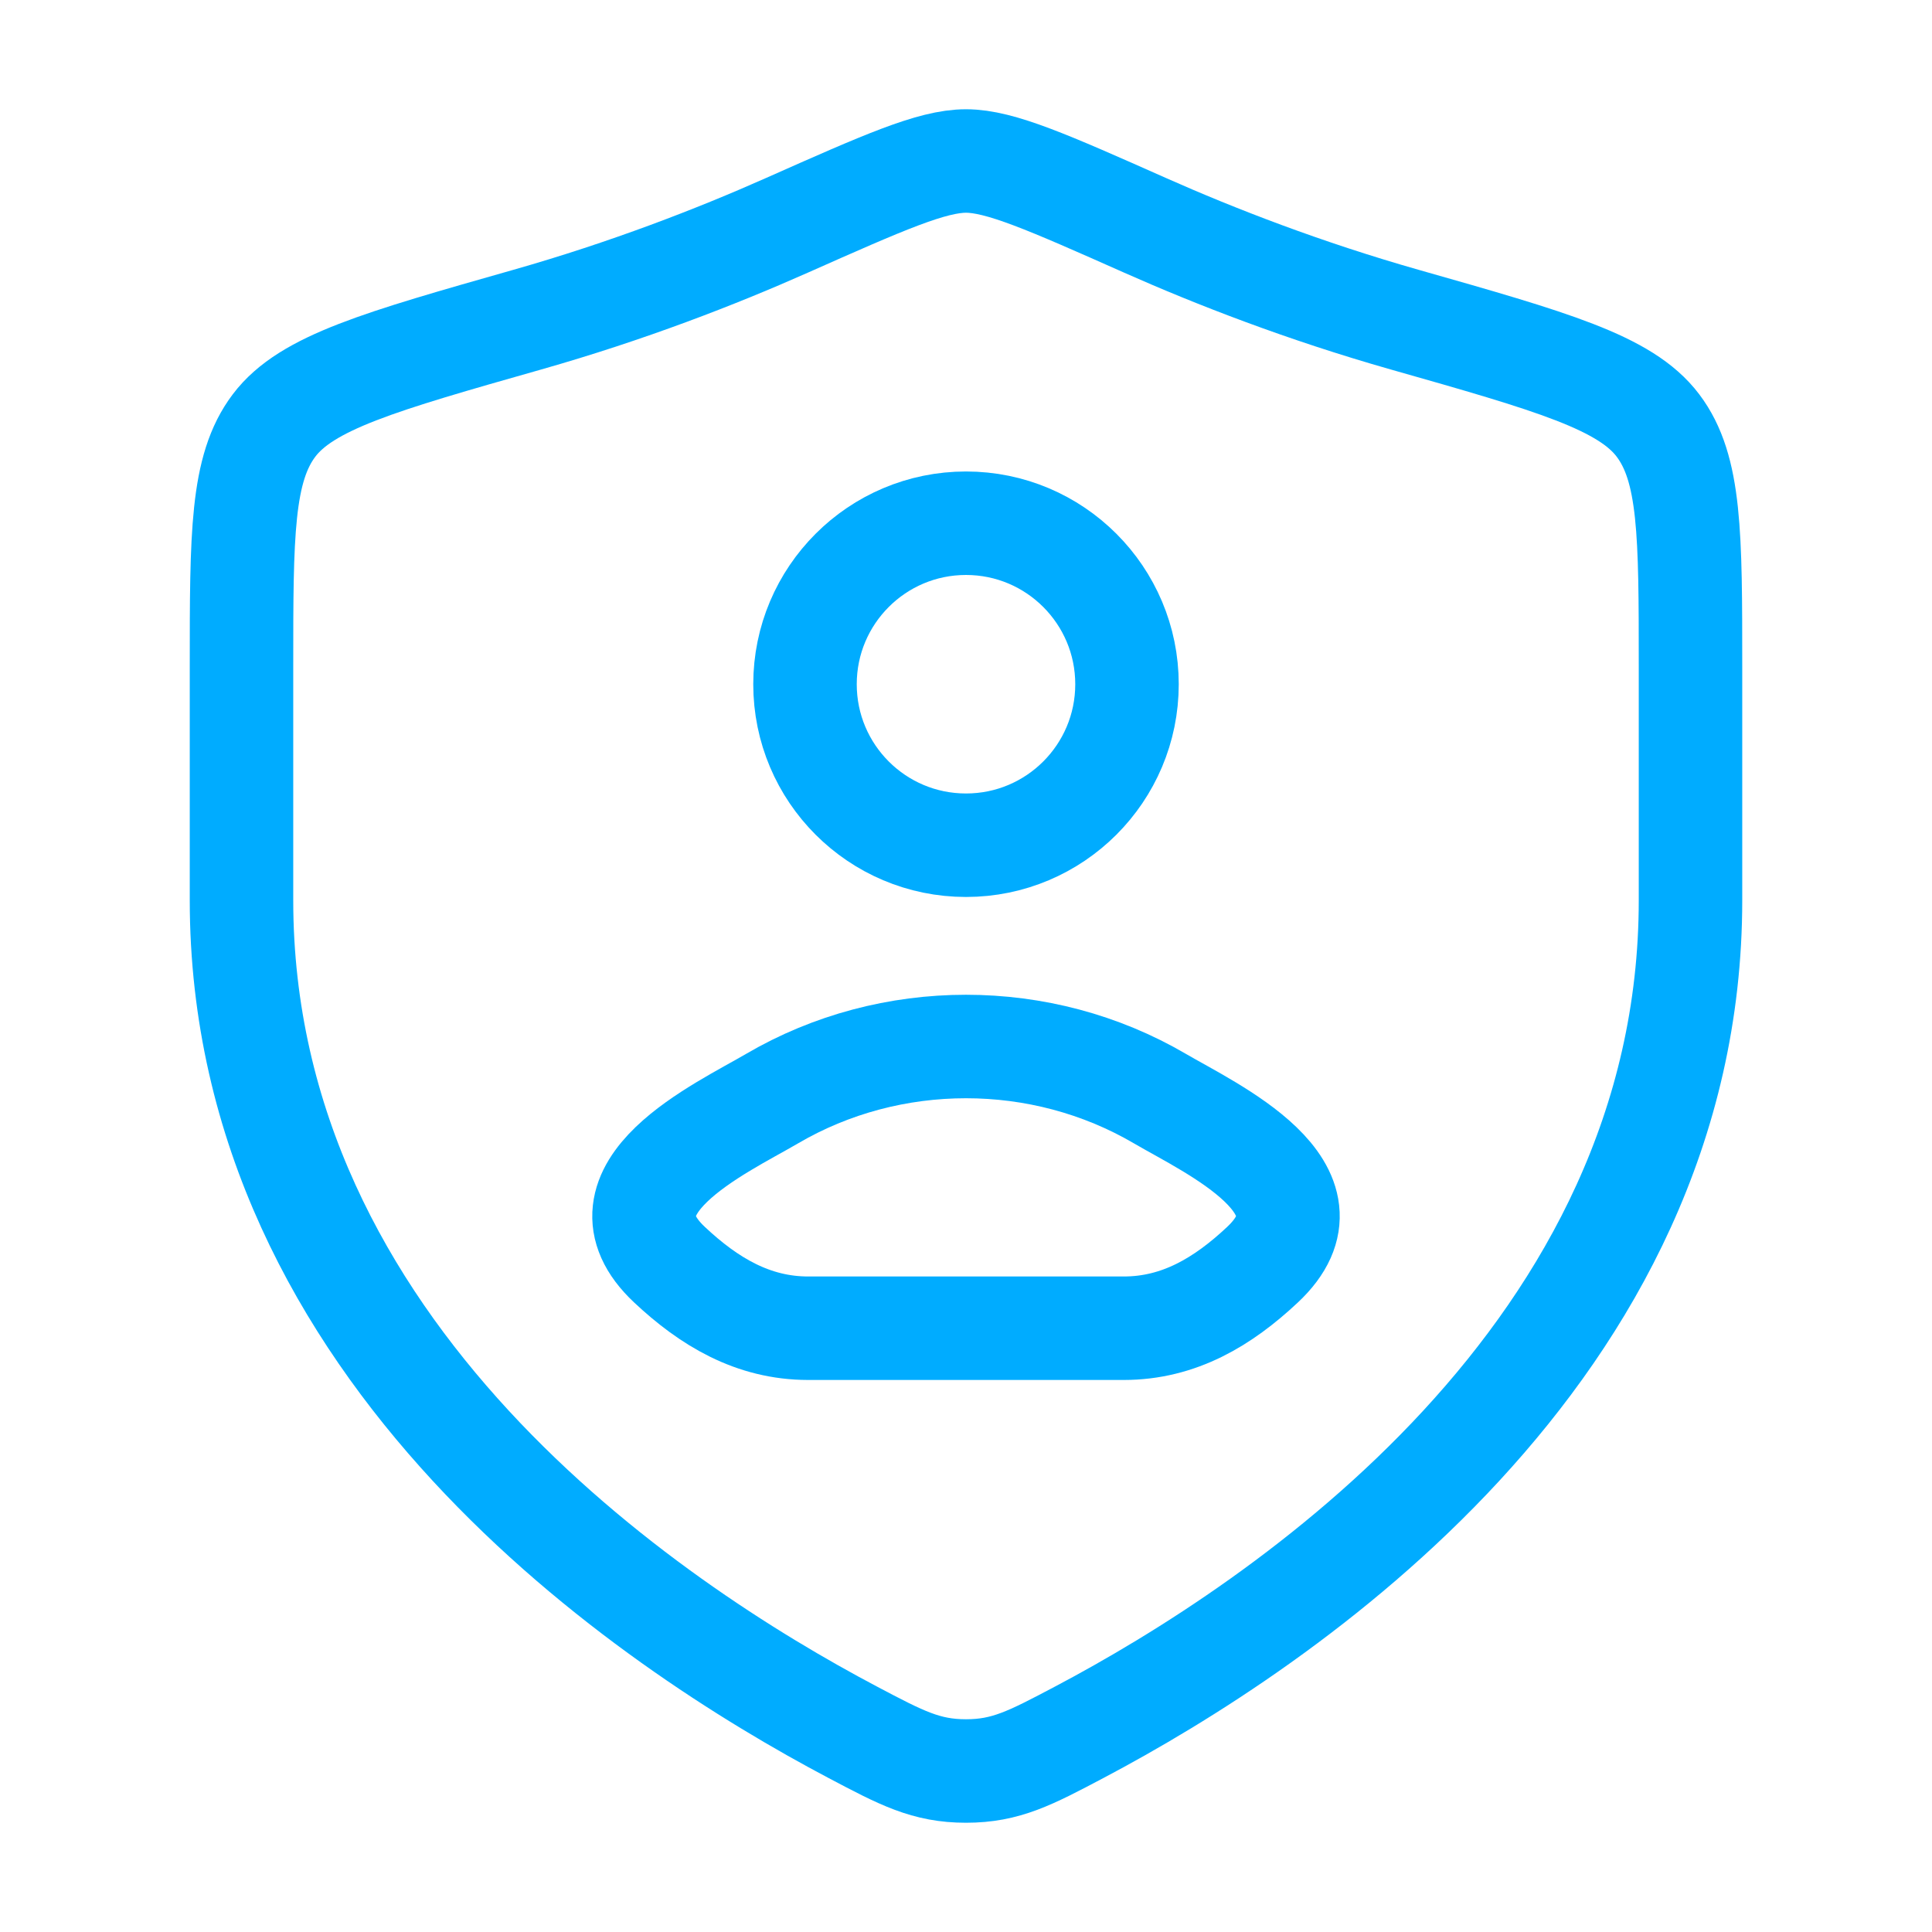
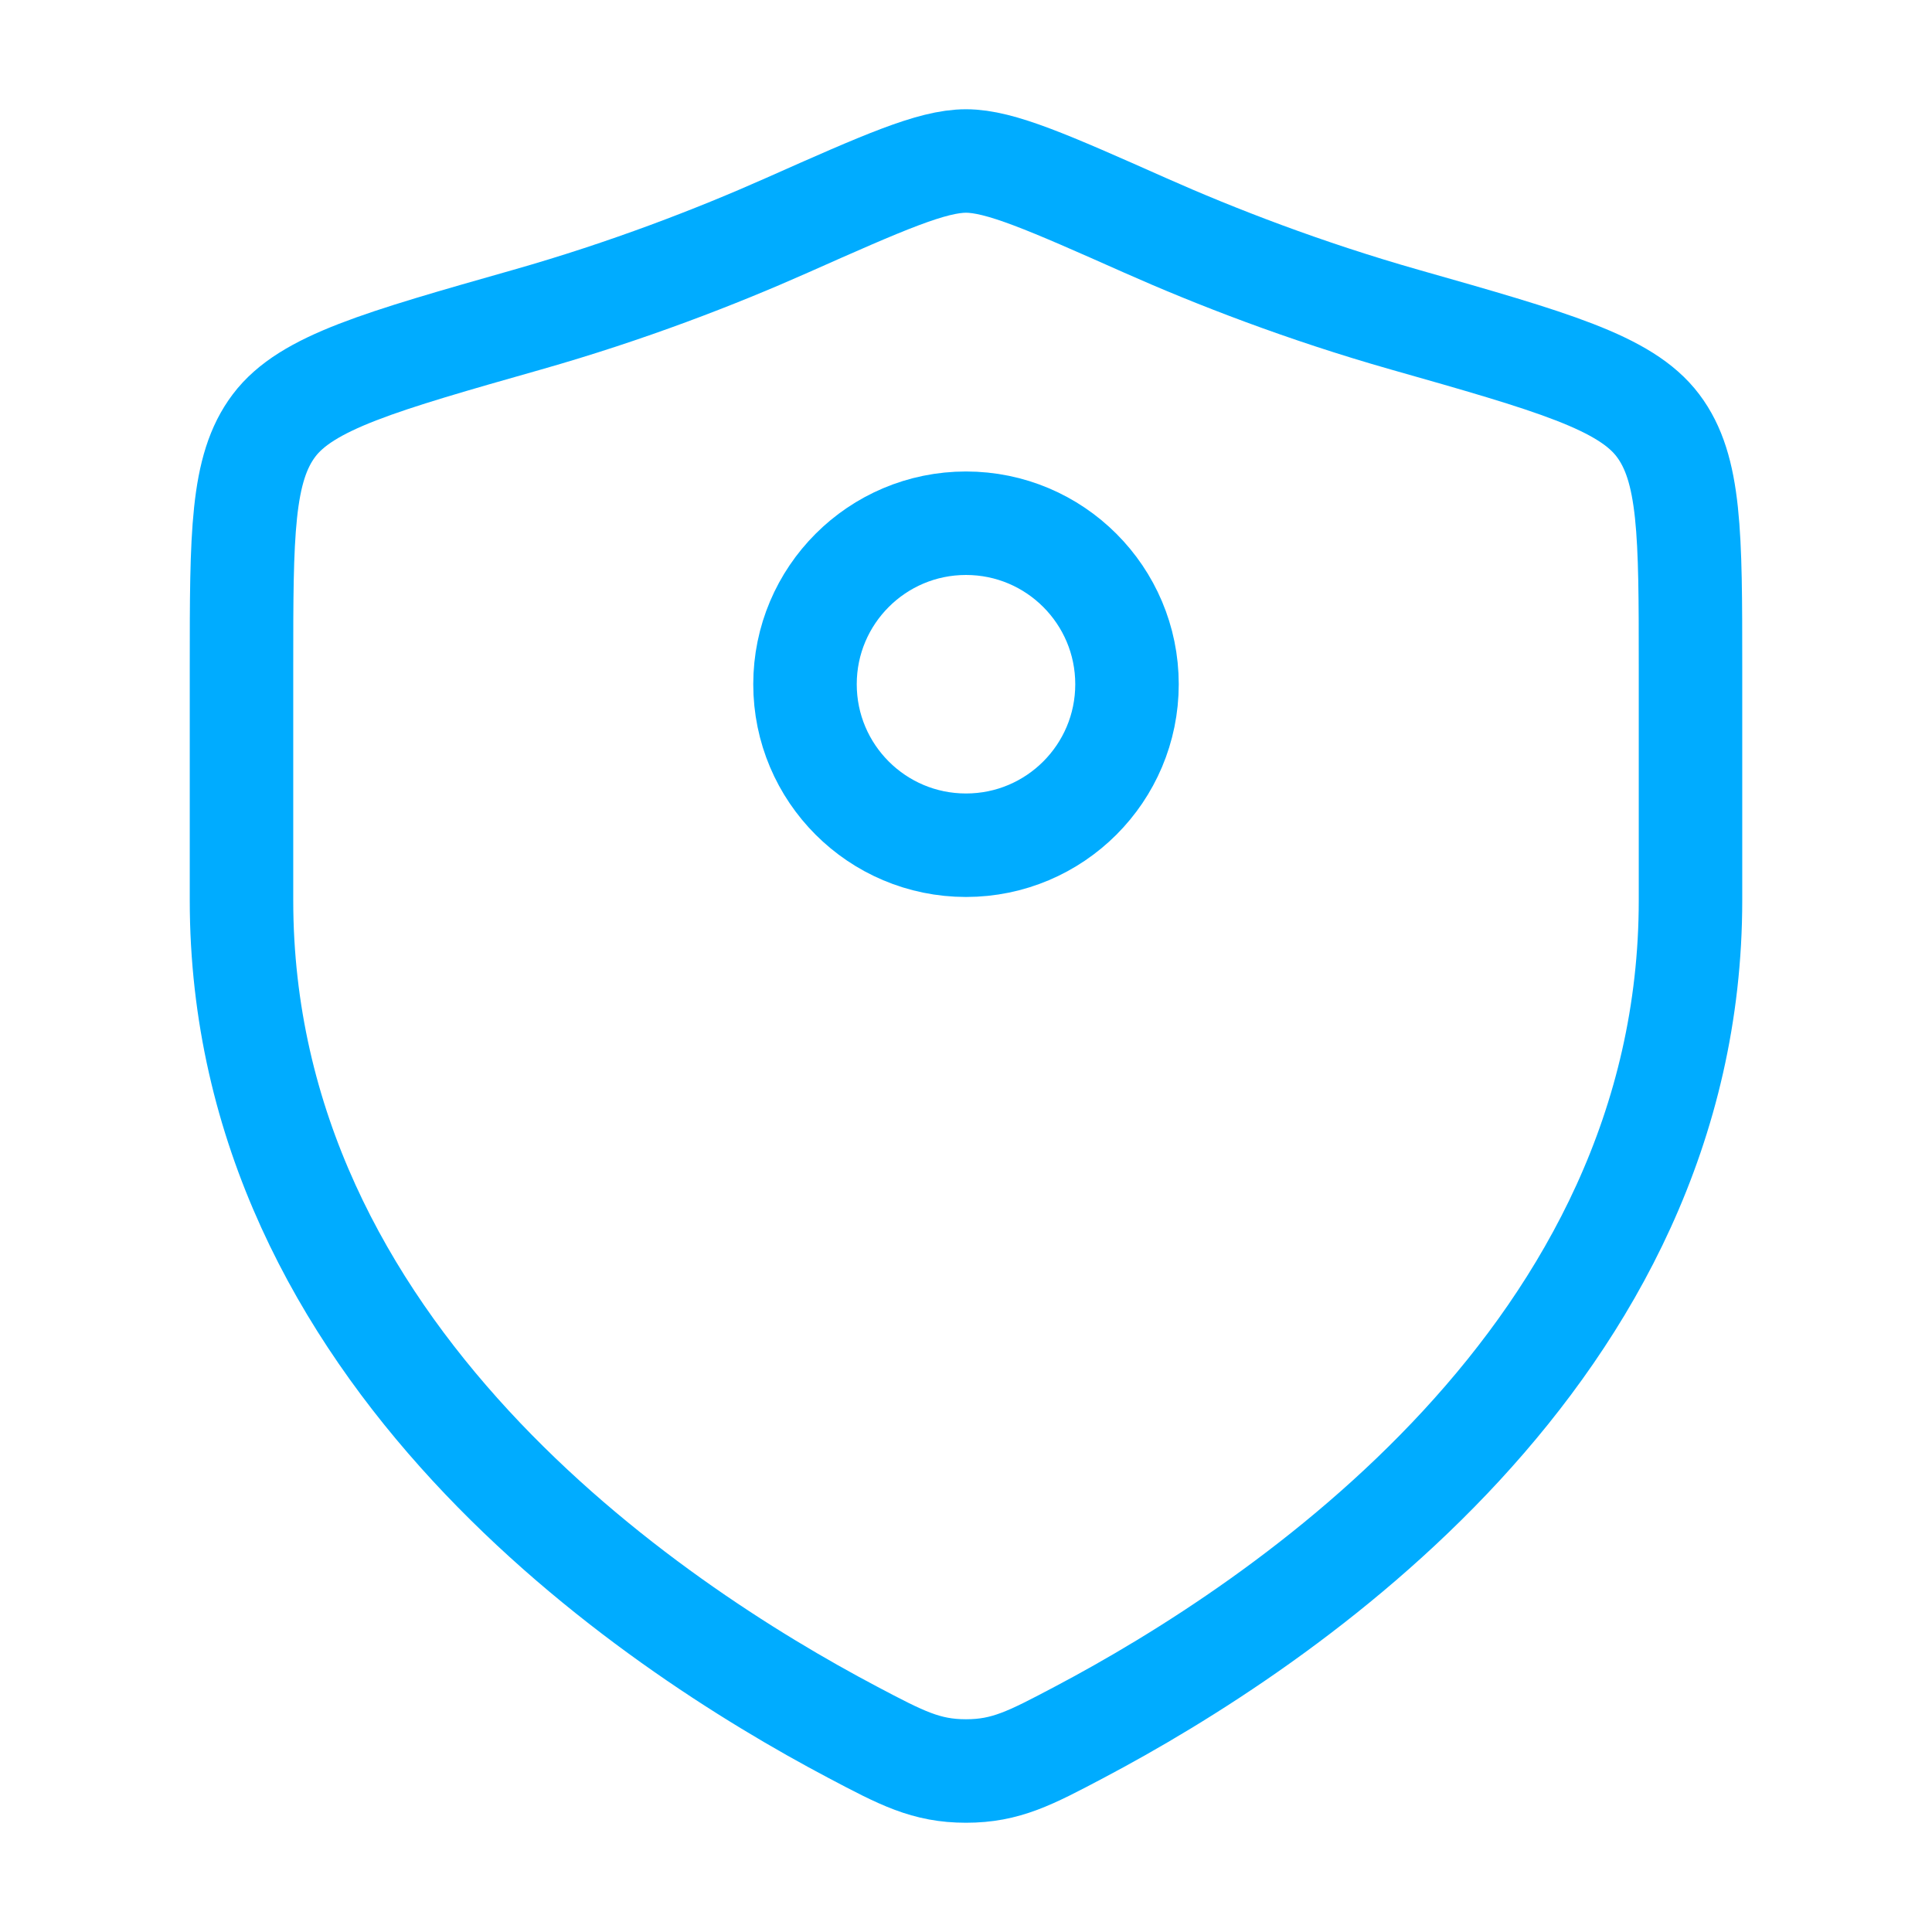
<svg xmlns="http://www.w3.org/2000/svg" width="39" height="39" viewBox="0 0 39 39" fill="none">
  <path d="M22.75 13.812C22.75 15.607 21.295 17.062 19.5 17.062C17.705 17.062 16.25 15.607 16.25 13.812C16.25 12.018 17.705 10.562 19.5 10.562C21.295 10.562 22.75 12.018 22.75 13.812Z" stroke="#00ACFF" stroke-width="2.089" stroke-linecap="round" stroke-linejoin="round" />
-   <path d="M15.584 22.178C14.562 22.777 11.883 24 13.515 25.53C14.312 26.278 15.2 26.812 16.316 26.812H22.684C23.8 26.812 24.688 26.278 25.485 25.53C27.117 24 24.438 22.777 23.416 22.178C21.02 20.774 17.98 20.774 15.584 22.178Z" stroke="#00ACFF" stroke-width="2.089" stroke-linejoin="round" />
  <path d="M34.125 18.173V13.456C34.125 10.79 34.125 9.458 33.468 8.589C32.812 7.719 31.327 7.297 28.357 6.453C26.329 5.876 24.54 5.182 23.111 4.547C21.163 3.682 20.189 3.25 19.5 3.25C18.811 3.25 17.837 3.682 15.889 4.547C14.46 5.182 12.671 5.876 10.643 6.453C7.673 7.297 6.188 7.719 5.532 8.589C4.875 9.458 4.875 10.79 4.875 13.456V18.173C4.875 27.314 13.102 32.798 17.215 34.969C18.202 35.49 18.695 35.75 19.5 35.75C20.305 35.75 20.798 35.49 21.785 34.969C25.898 32.798 34.125 27.314 34.125 18.173Z" stroke="#00ACFF" stroke-width="2.089" stroke-linecap="round" stroke-linejoin="round" />
</svg>